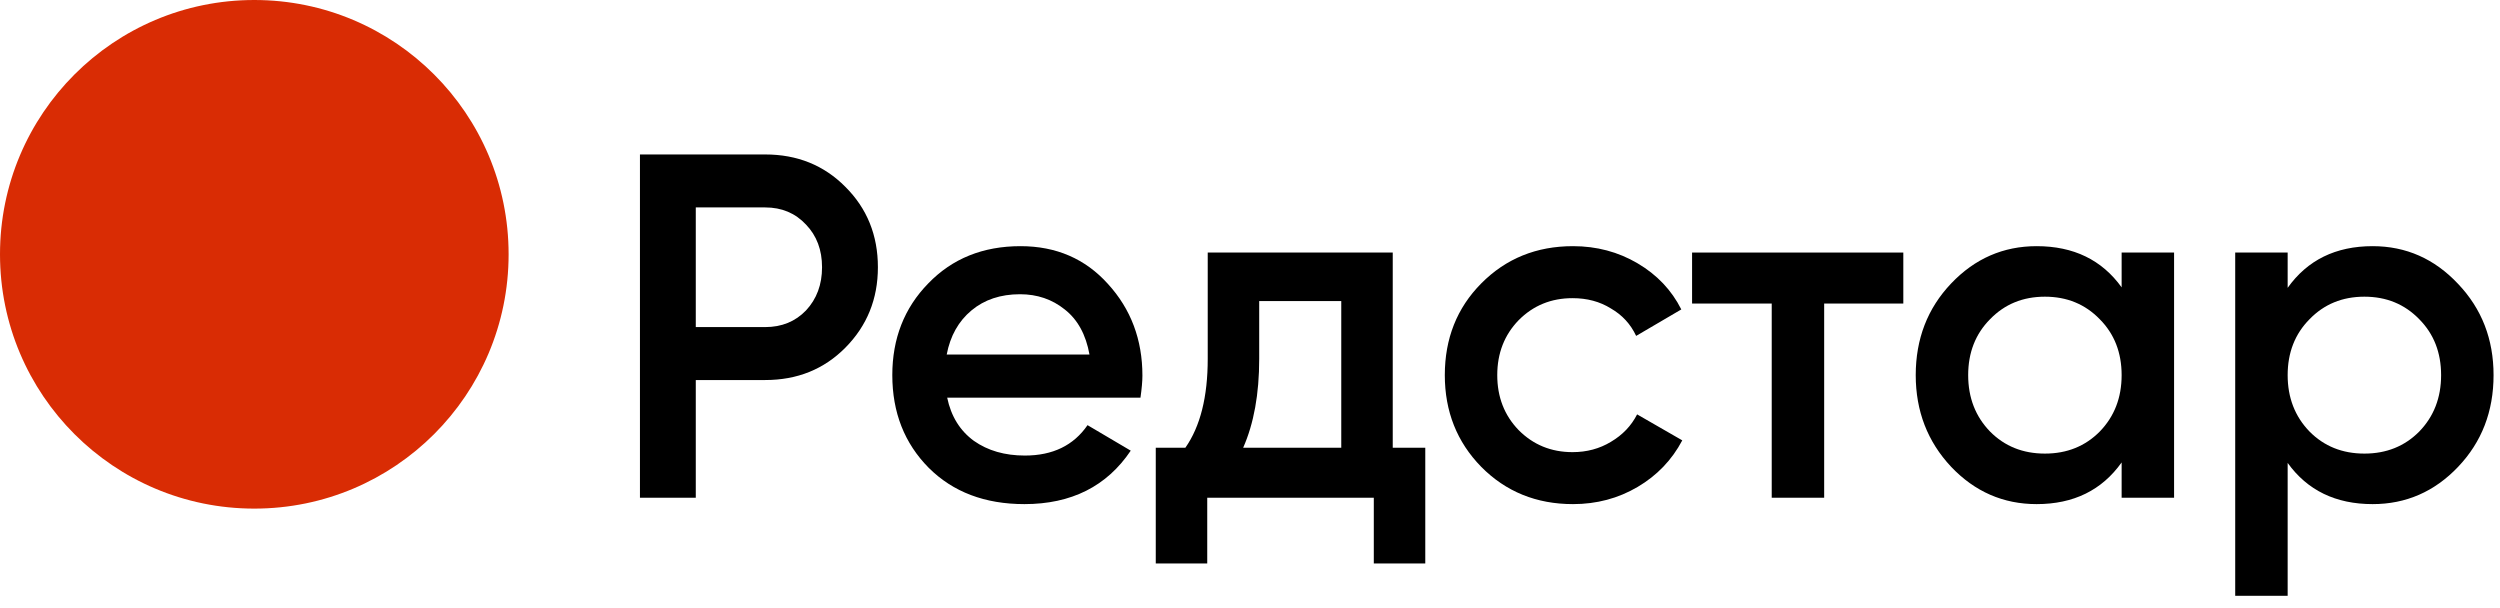
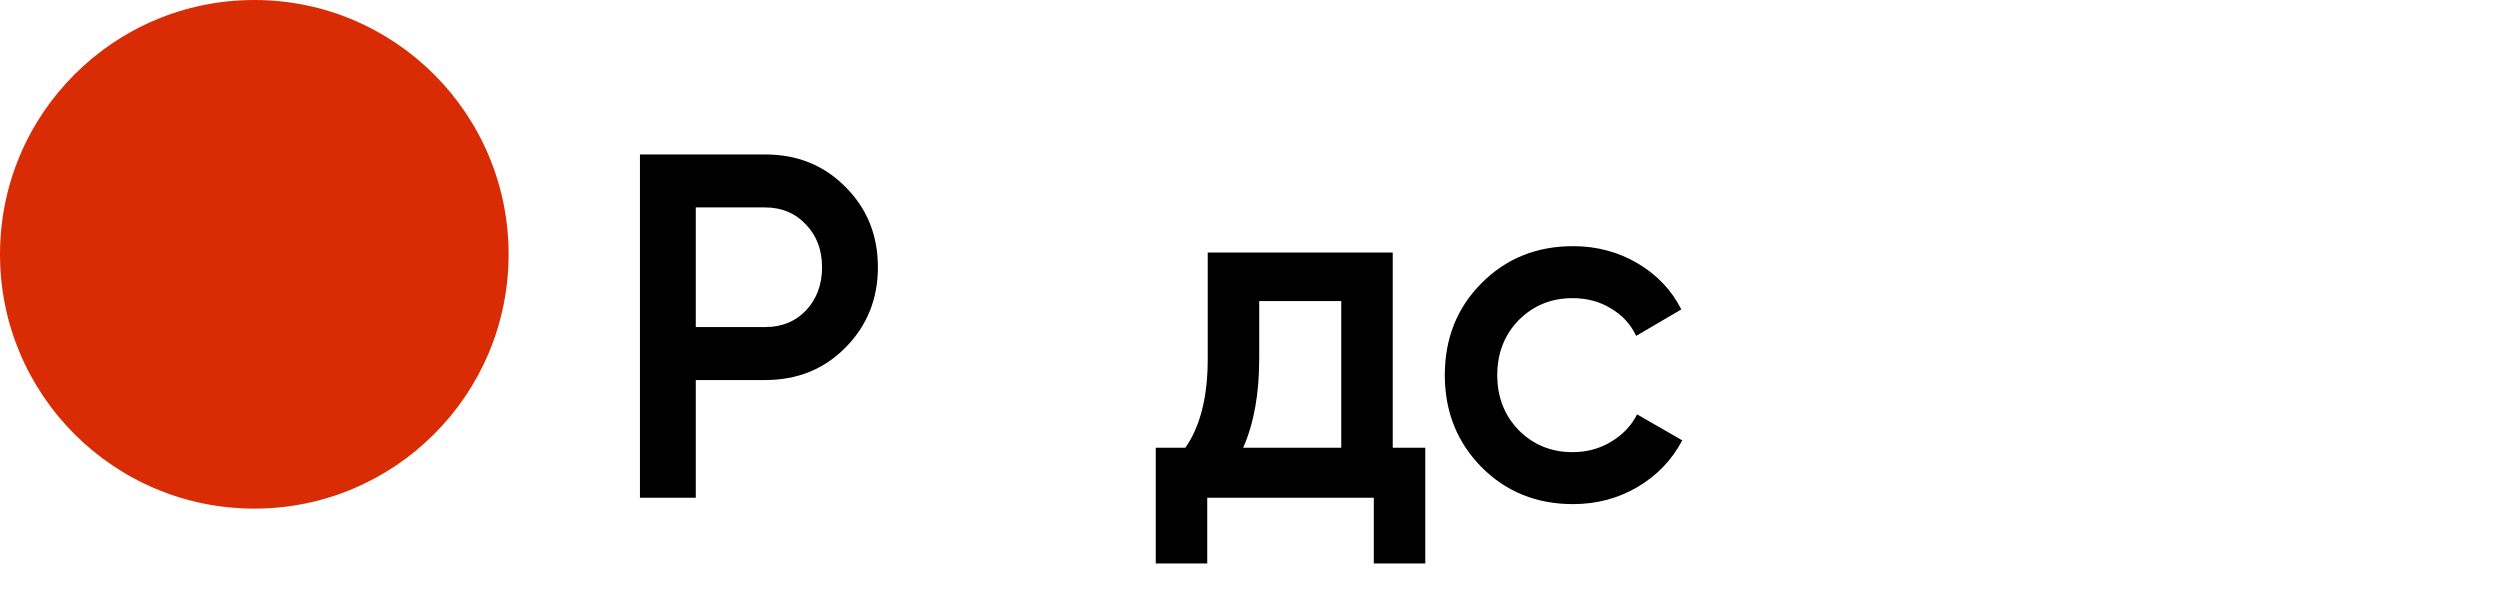
<svg xmlns="http://www.w3.org/2000/svg" width="144" height="35" viewBox="0 0 144 35" fill="none">
  <ellipse cx="14.648" cy="14.648" rx="14.648" ry="14.648" transform="matrix(-4.13175e-08 1 1 4.29928e-08 0 0)" fill="#D92C04" />
  <path d="M44.077 8.897C45.923 8.897 47.462 9.519 48.693 10.762C49.942 12.005 50.567 13.549 50.567 15.394C50.567 17.221 49.942 18.765 48.693 20.026C47.462 21.269 45.923 21.89 44.077 21.89H40.077V28.669H36.861V8.897H44.077ZM44.077 18.84C45.028 18.84 45.812 18.52 46.427 17.88C47.042 17.221 47.35 16.392 47.35 15.394C47.35 14.396 47.042 13.577 46.427 12.937C45.812 12.277 45.028 11.948 44.077 11.948H40.077V18.84H44.077Z" fill="black" />
-   <path d="M54.558 22.907C54.782 23.981 55.295 24.809 56.096 25.393C56.898 25.958 57.877 26.24 59.033 26.24C60.637 26.24 61.84 25.657 62.642 24.489L65.131 25.958C63.752 28.01 61.709 29.037 59.006 29.037C56.73 29.037 54.894 28.34 53.495 26.947C52.096 25.534 51.397 23.755 51.397 21.608C51.397 19.499 52.087 17.738 53.467 16.326C54.847 14.895 56.619 14.179 58.782 14.179C60.833 14.179 62.511 14.904 63.817 16.354C65.141 17.804 65.803 19.565 65.803 21.636C65.803 21.956 65.766 22.38 65.691 22.907H54.558ZM54.53 20.422H62.754C62.549 19.273 62.073 18.407 61.327 17.823C60.6 17.239 59.742 16.948 58.754 16.948C57.635 16.948 56.703 17.258 55.957 17.88C55.211 18.501 54.735 19.348 54.53 20.422Z" fill="black" />
  <path d="M80.222 25.788H82.096V32.454H79.131V28.669H69.537V32.454H66.572V25.788H68.278C69.136 24.564 69.565 22.86 69.565 20.676V14.547H80.222V25.788ZM71.607 25.788H77.257V17.343H72.53V20.676C72.53 22.691 72.222 24.395 71.607 25.788Z" fill="black" />
  <path d="M90.605 29.037C88.498 29.037 86.736 28.321 85.319 26.89C83.92 25.459 83.221 23.698 83.221 21.608C83.221 19.499 83.92 17.738 85.319 16.326C86.736 14.895 88.498 14.179 90.605 14.179C91.967 14.179 93.207 14.509 94.326 15.168C95.445 15.827 96.284 16.712 96.843 17.823L94.242 19.348C93.925 18.671 93.44 18.143 92.787 17.767C92.153 17.371 91.417 17.174 90.577 17.174C89.347 17.174 88.312 17.597 87.472 18.445C86.652 19.292 86.242 20.346 86.242 21.608C86.242 22.87 86.652 23.924 87.472 24.772C88.312 25.619 89.347 26.043 90.577 26.043C91.398 26.043 92.135 25.845 92.787 25.45C93.459 25.054 93.962 24.527 94.298 23.868L96.899 25.365C96.302 26.495 95.445 27.389 94.326 28.048C93.207 28.707 91.967 29.037 90.605 29.037Z" fill="black" />
-   <path d="M109.631 14.547V17.484H105.072V28.669H102.051V17.484H97.464V14.547H109.631Z" fill="black" />
-   <path d="M122.206 14.547H125.227V28.669H122.206V26.636C121.069 28.236 119.437 29.037 117.311 29.037C115.39 29.037 113.749 28.321 112.388 26.89C111.027 25.44 110.346 23.679 110.346 21.608C110.346 19.518 111.027 17.757 112.388 16.326C113.749 14.895 115.39 14.179 117.311 14.179C119.437 14.179 121.069 14.97 122.206 16.552V14.547ZM114.626 24.856C115.465 25.704 116.518 26.127 117.787 26.127C119.055 26.127 120.108 25.704 120.947 24.856C121.787 23.99 122.206 22.907 122.206 21.608C122.206 20.309 121.787 19.235 120.947 18.388C120.108 17.522 119.055 17.089 117.787 17.089C116.518 17.089 115.465 17.522 114.626 18.388C113.787 19.235 113.367 20.309 113.367 21.608C113.367 22.907 113.787 23.99 114.626 24.856Z" fill="black" />
-   <path d="M136.664 14.179C138.585 14.179 140.226 14.904 141.587 16.354C142.949 17.785 143.629 19.537 143.629 21.608C143.629 23.698 142.949 25.459 141.587 26.89C140.226 28.321 138.585 29.037 136.664 29.037C134.538 29.037 132.907 28.246 131.769 26.664V34.319H128.748V14.547H131.769V16.58C132.907 14.98 134.538 14.179 136.664 14.179ZM133.028 24.856C133.867 25.704 134.921 26.127 136.189 26.127C137.457 26.127 138.51 25.704 139.35 24.856C140.189 23.99 140.608 22.907 140.608 21.608C140.608 20.309 140.189 19.235 139.35 18.388C138.51 17.522 137.457 17.089 136.189 17.089C134.921 17.089 133.867 17.522 133.028 18.388C132.189 19.235 131.769 20.309 131.769 21.608C131.769 22.907 132.189 23.99 133.028 24.856Z" fill="black" />
</svg>